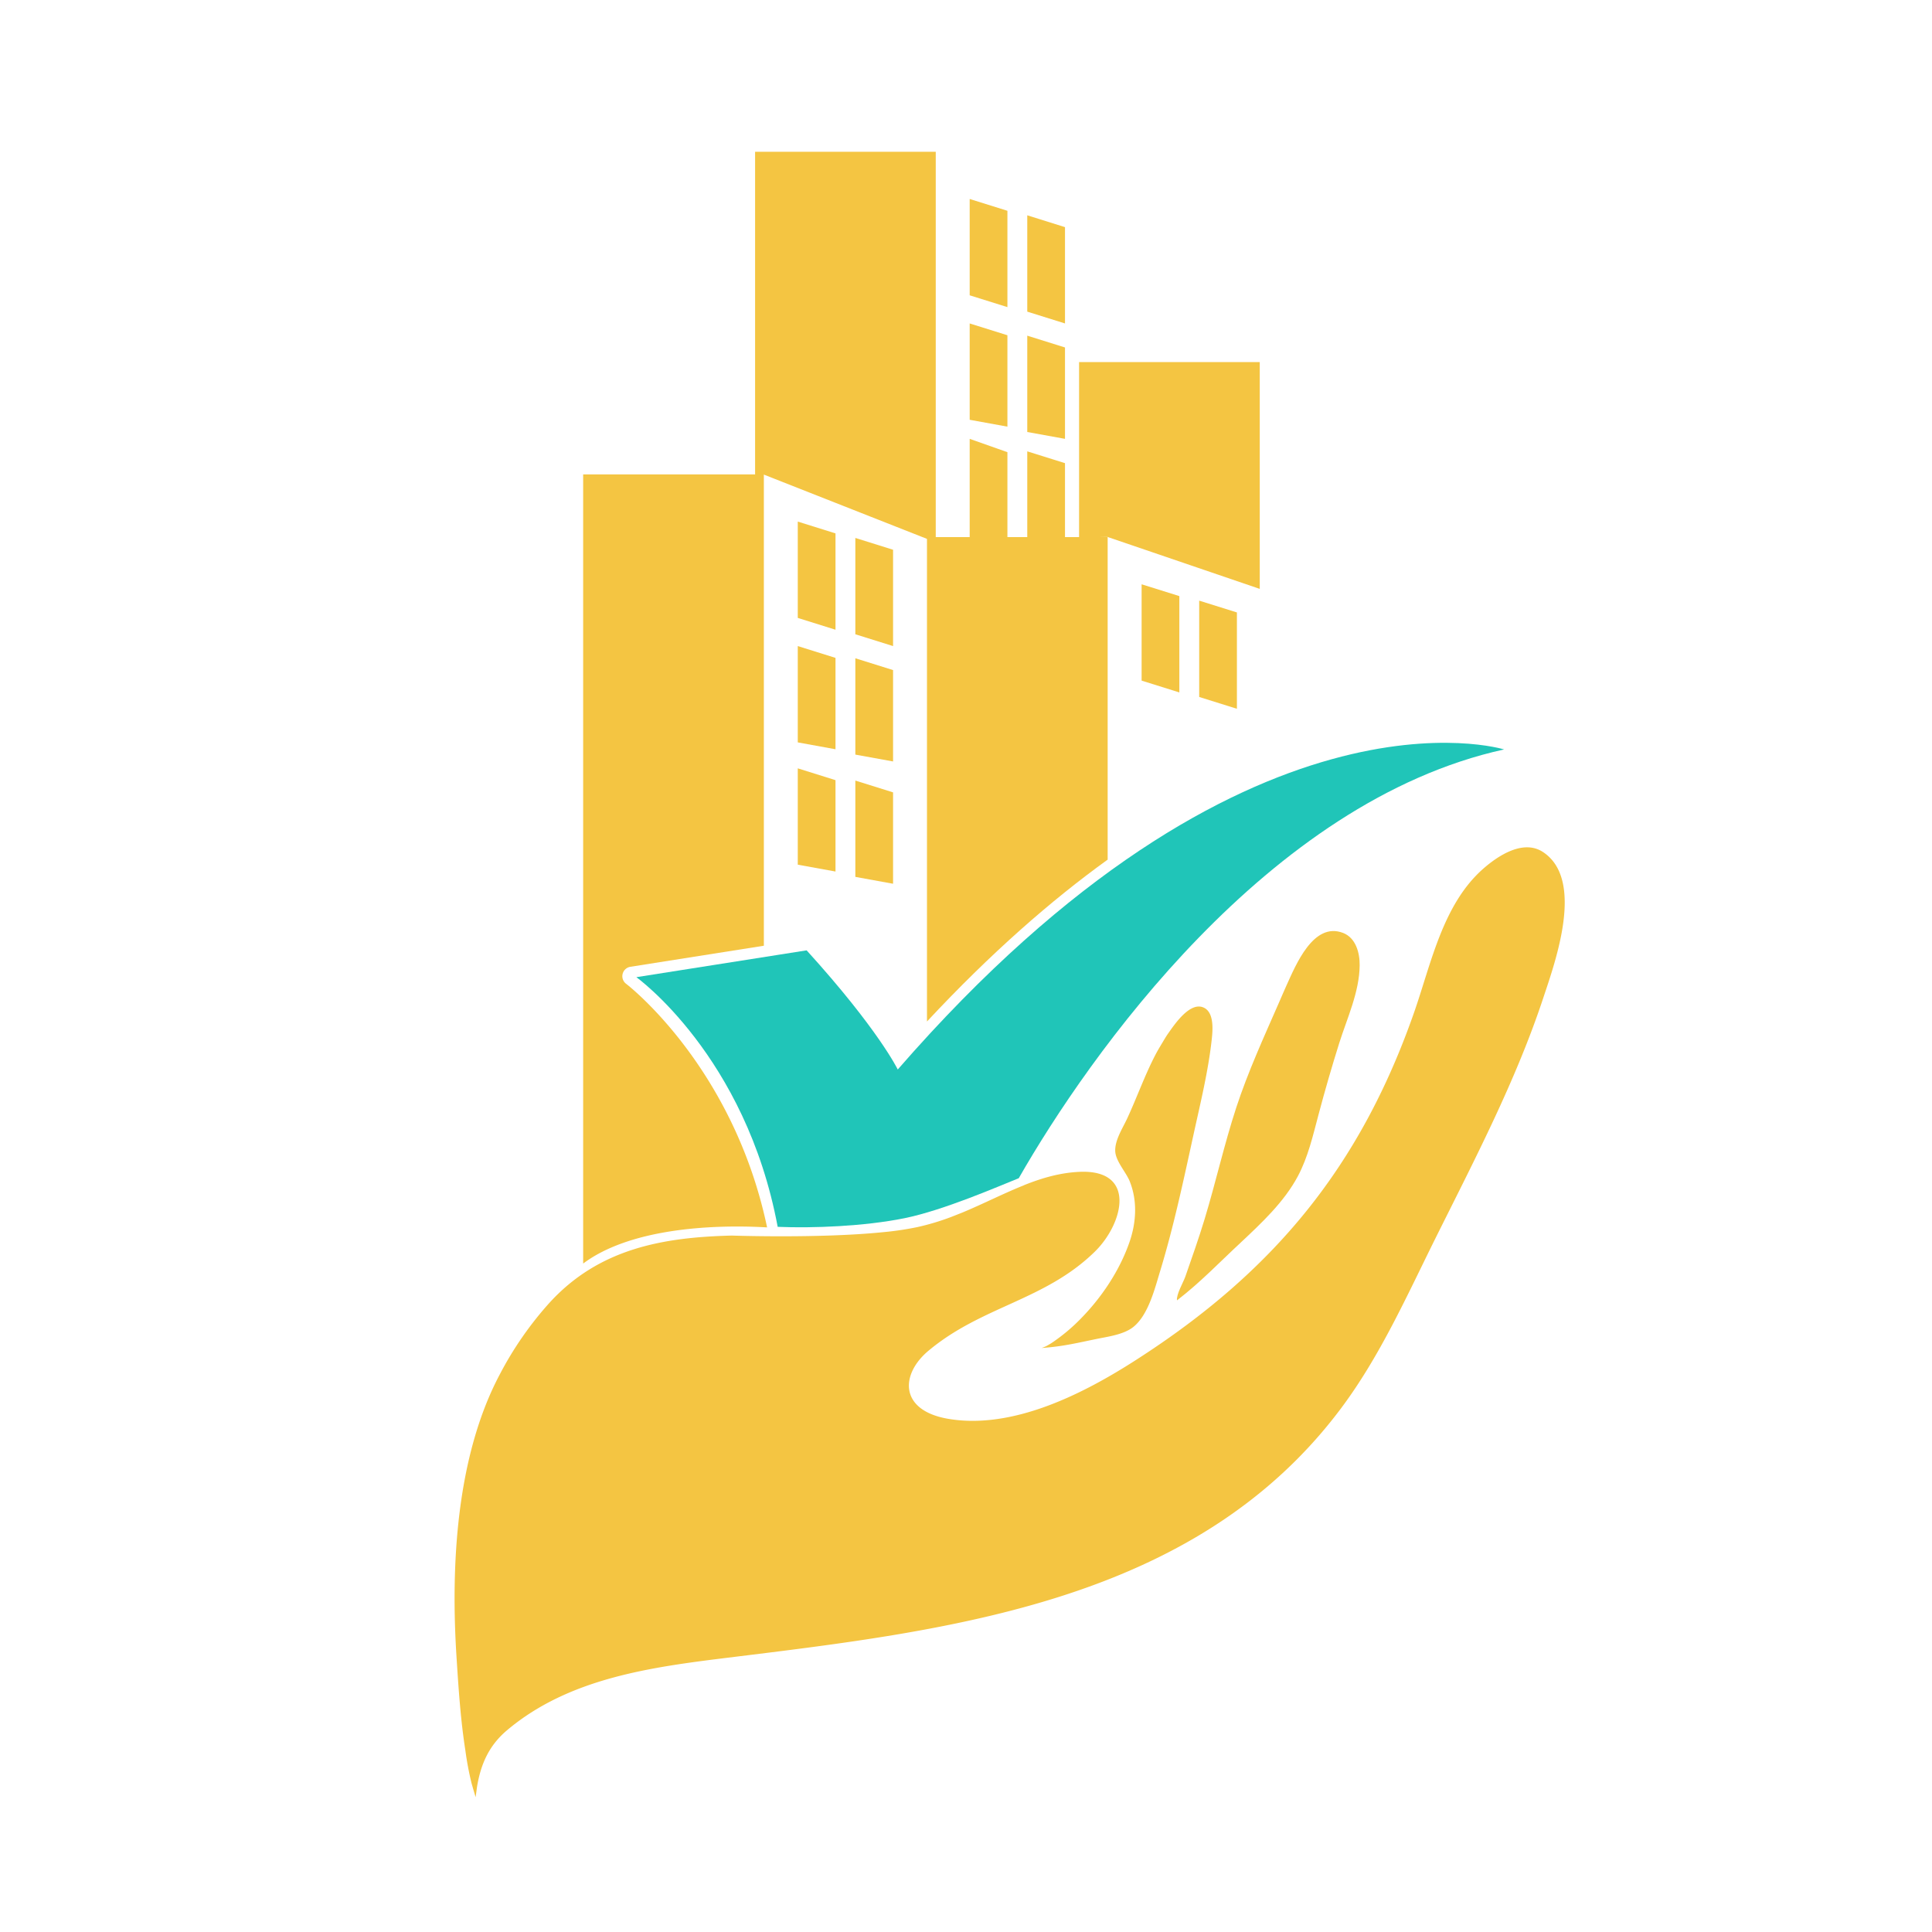
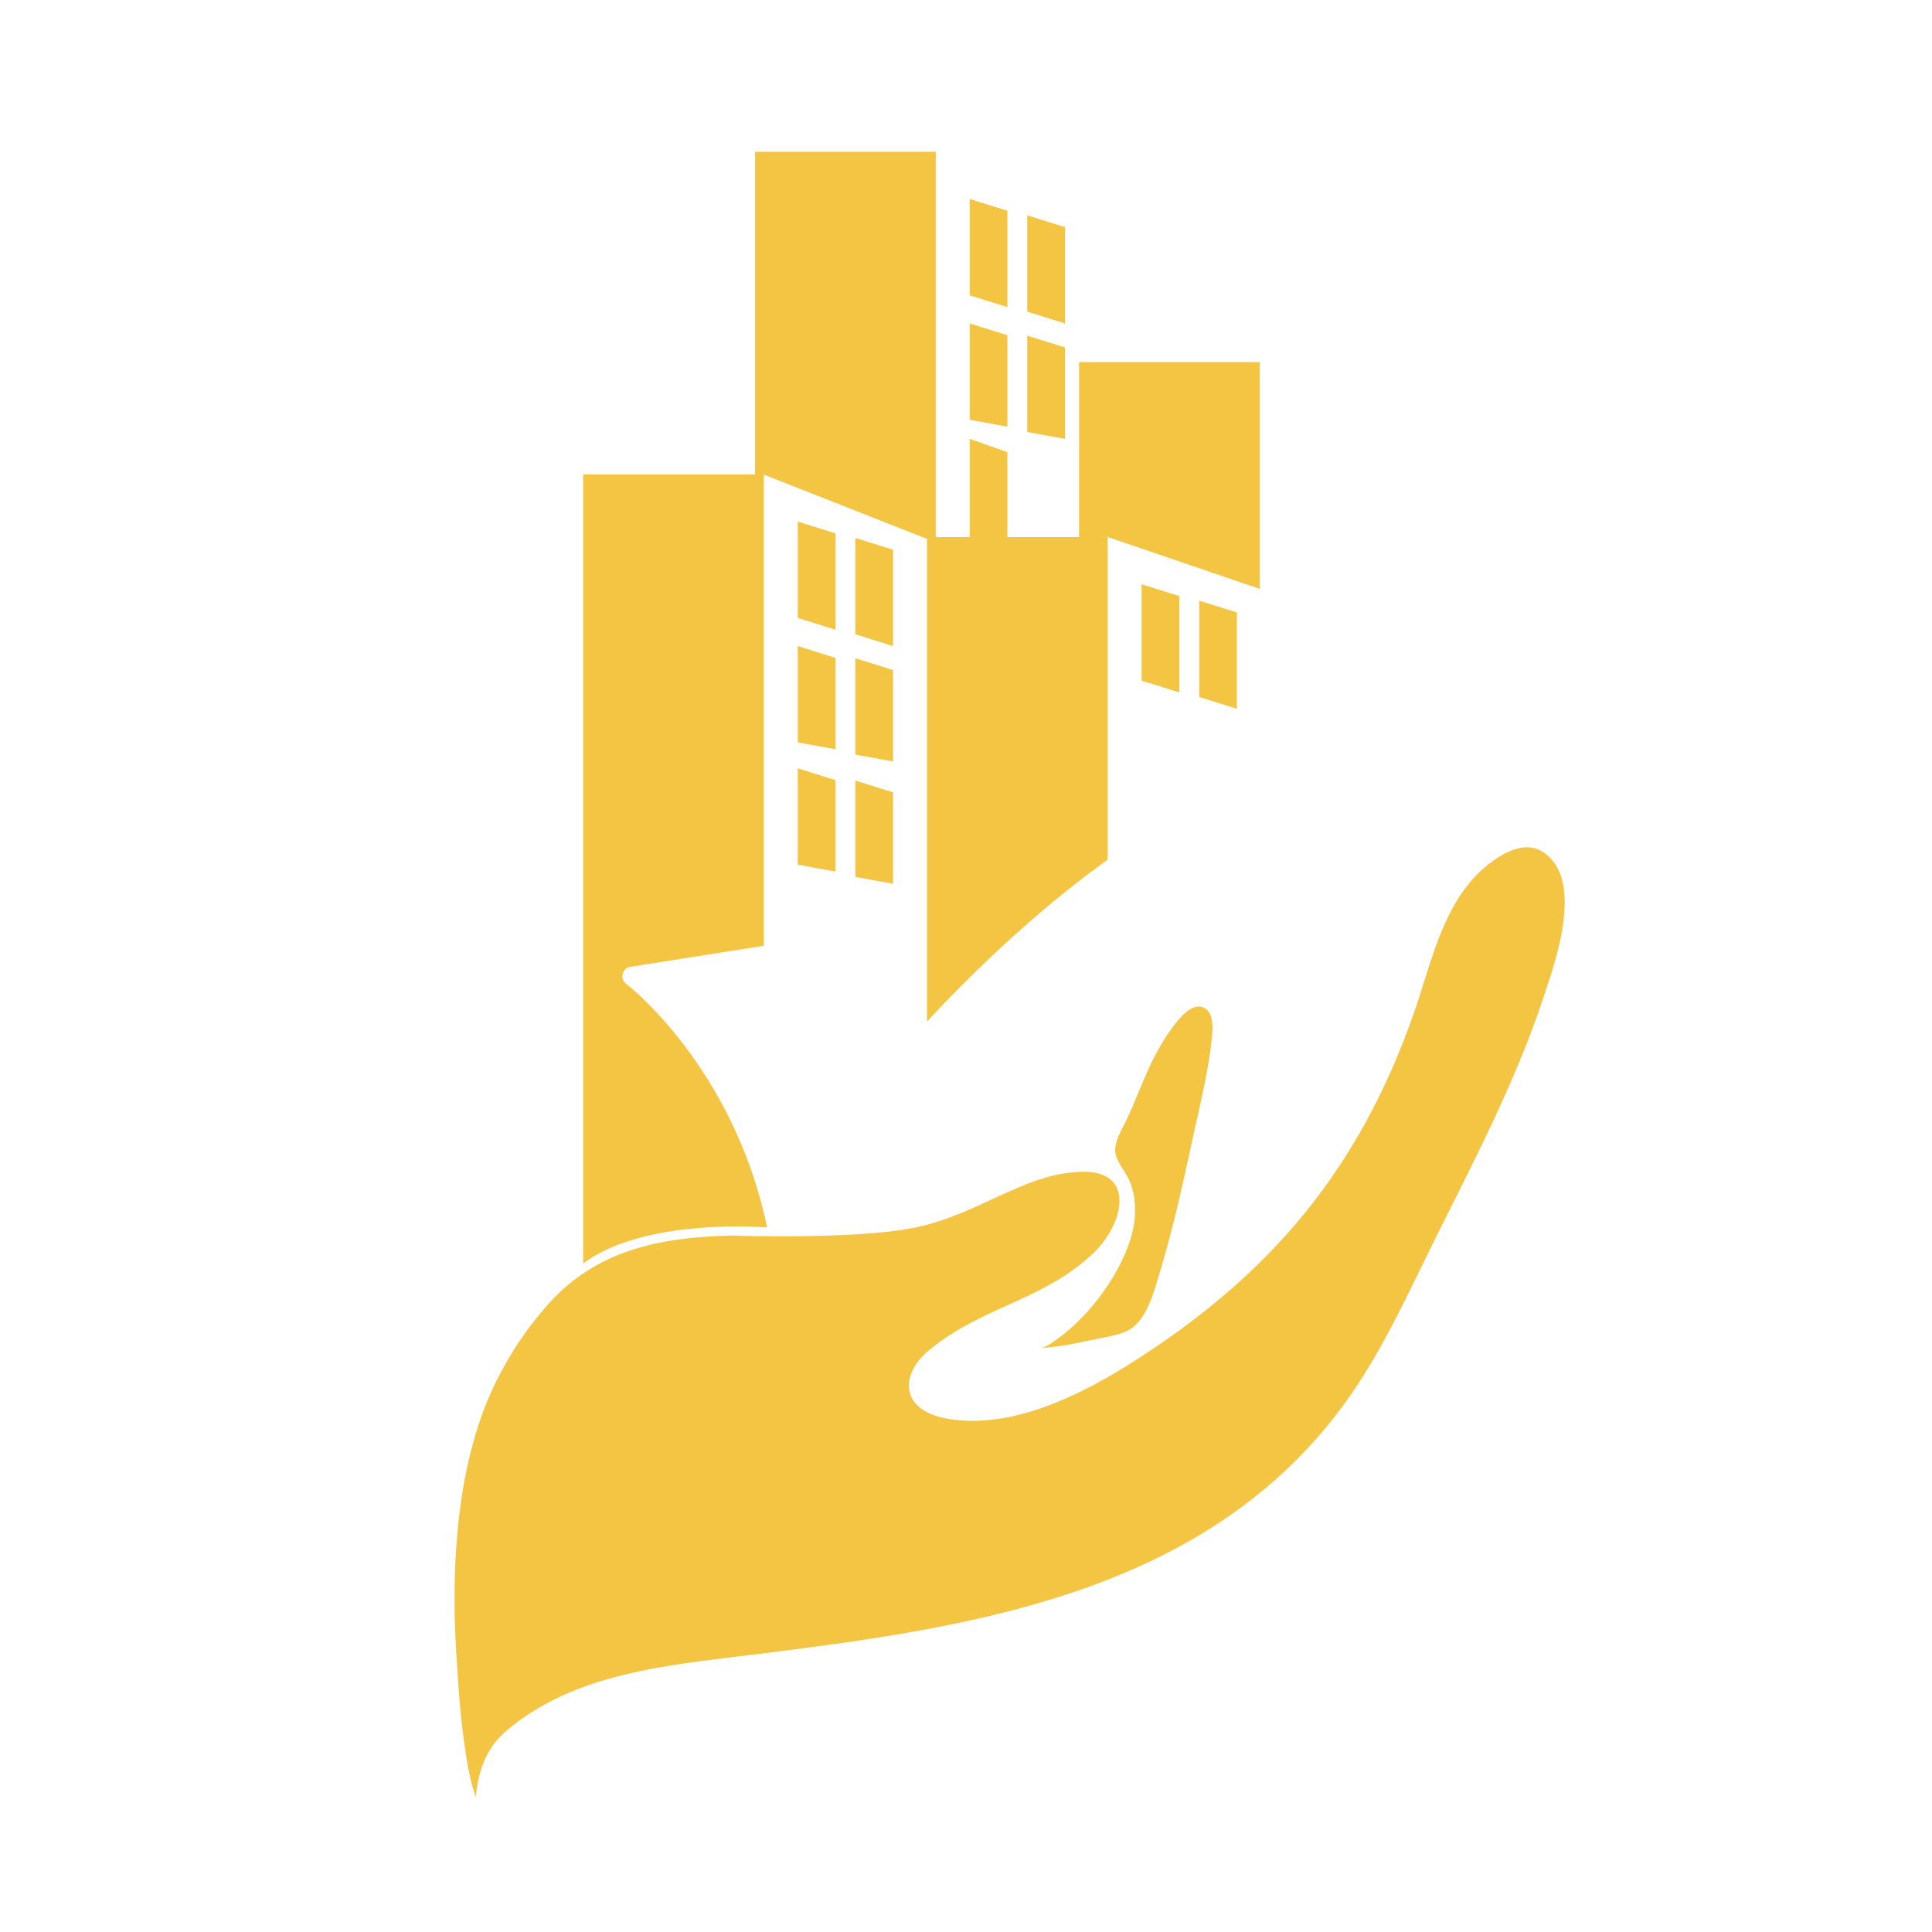
<svg xmlns="http://www.w3.org/2000/svg" id="Layer_1" data-name="Layer 1" viewBox="0 0 1080 1080">
  <defs>
    <style>.cls-1{fill:#f4c542;}.cls-1,.cls-2{fill-rule:evenodd;}.cls-2{fill:#20c5b8;}</style>
  </defs>
  <polygon class="cls-1" points="523.09 303.17 426.97 265.29 422.1 265.23 422.1 84.85 523.09 84.85 523.09 303.17" />
  <polygon class="cls-1" points="563.15 171.68 542.06 165.08 542.06 111.23 563.15 117.83 563.15 171.68" />
  <polygon class="cls-1" points="563.15 238.5 542.06 234.66 542.06 180.81 563.15 187.41 563.15 238.5" />
  <polygon class="cls-1" points="563.15 306.76 542.06 306.08 542.06 245.32 563.15 252.77 563.15 306.76" />
-   <polygon class="cls-1" points="595.34 306.76 574.25 306.16 574.25 252.31 595.34 258.91 595.34 306.76" />
  <polygon class="cls-1" points="595.34 245.32 574.25 241.49 574.25 187.64 595.34 194.24 595.34 245.32" />
  <polygon class="cls-1" points="595.34 180.81 574.25 174.21 574.25 120.36 595.34 126.97 595.34 180.81" />
  <polygon class="cls-1" points="704.21 329.19 619.13 300.16 603.21 300.43 603.21 202.42 704.21 202.42 704.21 329.19" />
  <polygon class="cls-1" points="467.05 352.02 445.96 345.42 445.96 291.57 467.05 298.17 467.05 352.02" />
  <polygon class="cls-1" points="467.05 418.84 445.96 415 445.96 361.16 467.05 367.76 467.05 418.84" />
  <polygon class="cls-1" points="467.05 487.19 445.96 483.36 445.96 429.51 467.05 436.11 467.05 487.19" />
  <polygon class="cls-1" points="499.23 425.66 478.14 421.83 478.14 367.98 499.23 374.58 499.23 425.66" />
  <polygon class="cls-1" points="499.23 494.02 478.14 490.18 478.14 436.34 499.23 442.94 499.23 494.02" />
  <polygon class="cls-1" points="499.23 361.16 478.14 354.56 478.14 300.71 499.23 307.31 499.23 361.16" />
  <polygon class="cls-1" points="659.26 387.07 638.17 380.47 638.17 326.62 659.26 333.22 659.26 387.07" />
  <polygon class="cls-1" points="691.44 396.21 670.36 389.61 670.36 335.76 691.44 342.36 691.44 396.21" />
-   <path class="cls-1" d="M657.94,726.92c-.41-3.46,3.58-10.14,4.68-13.32,3.71-10.64,7.46-21.24,10.73-32,6.28-20.72,11-41.92,17.74-62.51,6.52-19.9,15.39-39.27,23.78-58.44,1.43-3.26,2.8-6.53,4.27-9.76,5.15-11.26,15-35.79,31.65-29.38,7.15,2.76,9.35,11.18,9.27,18.12-.14,14.9-7,29.49-11.42,43.46q-6.24,19.86-11.58,40c-3.13,11.71-5.82,23.69-11.57,34.46-7.66,14.34-20.15,26-31.86,37C681.54,705.77,671.09,716.81,657.94,726.92Z" />
  <path class="cls-1" d="M582.28,753.53c-.85.29,1.7-.56,2.49-1a40.43,40.43,0,0,0,5.31-3.33,101,101,0,0,0,13.32-11.29c12.1-12.13,22.37-27.35,28-43.6,3.79-11,4.52-23,.1-34-2.07-5.12-7.9-11.27-8.08-16.89-.21-6.17,4.18-12.78,6.67-18.15,5.43-11.71,9.76-24,15.71-35.47,1.18-2.29,2.51-4.49,3.83-6.69,1.13-1.89,2.22-3.79,3.5-5.58,3.4-4.81,12.21-18,19.92-14.19,5.71,2.8,4.89,12.48,4.33,17.59-1.94,17.86-6.34,35.67-10.17,53.19-5.56,25.44-11,51.11-18.55,76-3,9.72-6.59,24.89-15.19,31.72-5,3.93-13,5.19-18.93,6.33C602.58,750.59,594.4,752.71,582.28,753.53Z" />
-   <path class="cls-2" d="M505.54,681c-22.46,4.53-51.11,5.64-70.81,4.81-17.88-95.73-79-139.56-79-139.56l95.18-15c40.08,44.13,50.94,66.61,50.94,66.61C696.72,373.91,840.8,418.94,840.8,418.94,708.48,448,608.5,590.4,569.5,658.62,558.39,663.05,527.68,676.51,505.54,681Z" />
  <path class="cls-1" d="M619.19,480.53c-31.46,22.7-65.31,52.21-101,90.49V300.24h101Z" />
  <path class="cls-1" d="M427,528.67,352.4,540.44a5.33,5.33,0,0,0-2.28,9.6s59.7,45.59,78.69,136.08c-32.64-1.88-77.26,1.06-102.82,20.21V265.19H427Z" />
  <path class="cls-1" d="M572.65,662.43c9.87-3.93,19.88-6.86,30.68-7.36,32.25-1.5,24.75,28.89,8.66,44.64-27.92,27.31-63.13,30.37-93,55.39-15.71,13.14-16.39,33.25,10.89,38C566.16,799.37,605.91,779,635.39,760c76.8-49.36,124.83-107.73,155-193.76,9.57-27.25,16-60.64,38.75-80.62,8.3-7.29,22.38-16.61,33.43-9.31,23.53,15.54,6.71,61.67.08,81.68-15.38,46.43-38.47,90.5-60.2,134.18-16,32.23-30.92,65.76-52.55,94.76-81,108.56-218.22,124.42-343,139.73C363.64,932,318,938.1,283.45,967.21c-10,8.44-14.67,18.74-16.8,31.72l-.77,5.73c-.06-.26-1.8-6-2.36-8.15a172.69,172.69,0,0,1-3.34-17.77c-2.74-17.49-3.87-35.06-5-52.71-3.24-50.9-.13-111.67,24.09-157.52a193.57,193.57,0,0,1,27.67-40c27.93-30.79,64.1-36.87,102.13-37.82,0,0,48.71,1.69,84.09-1.85h0a171.43,171.43,0,0,0,19.76-2.91,137.11,137.11,0,0,0,19-5.72l6-2.37c12-5,23.08-10.72,34.34-15.21Z" />
</svg>